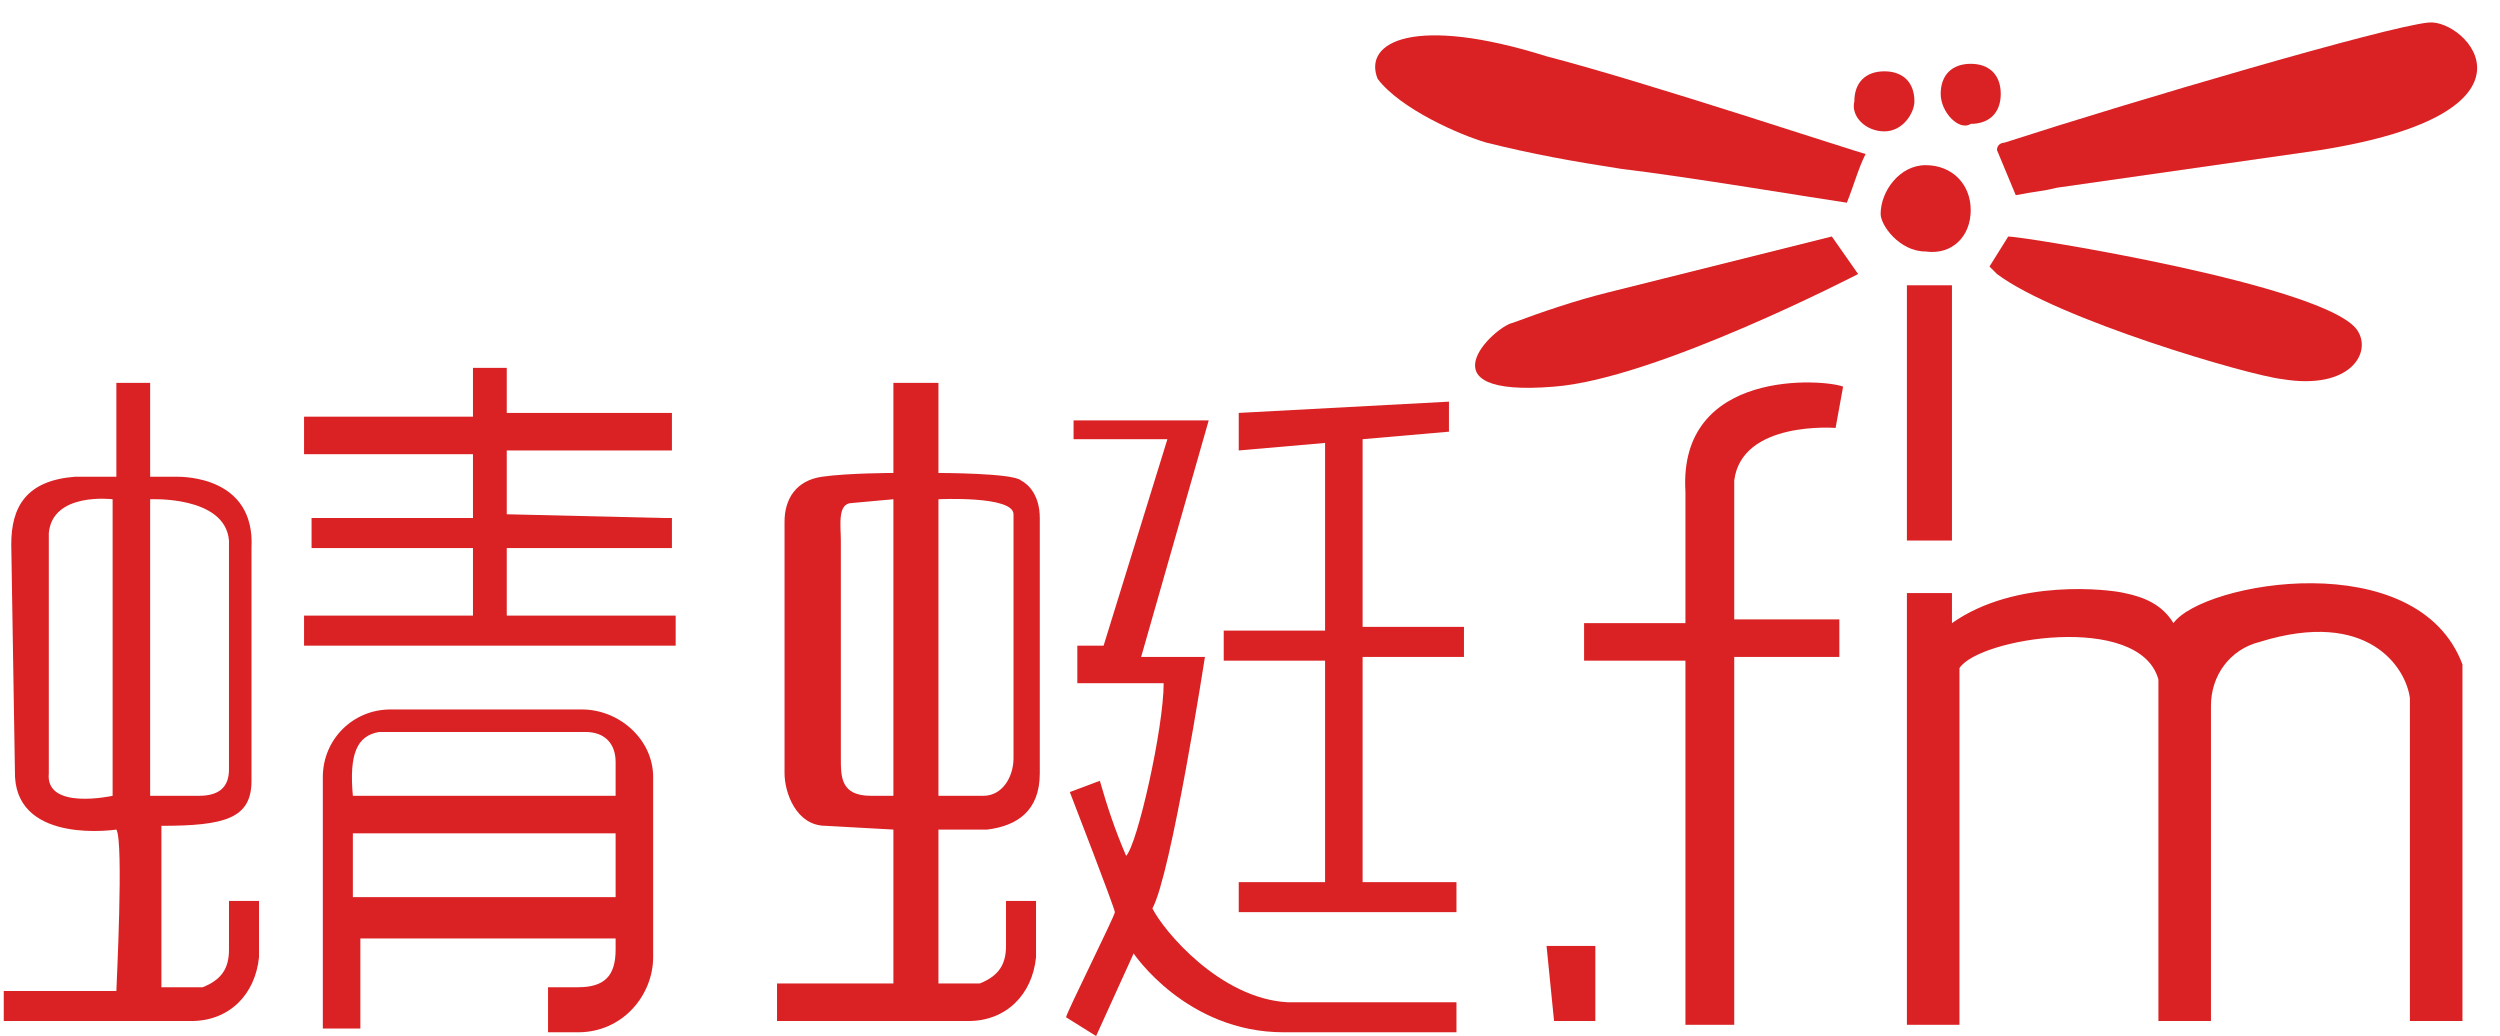
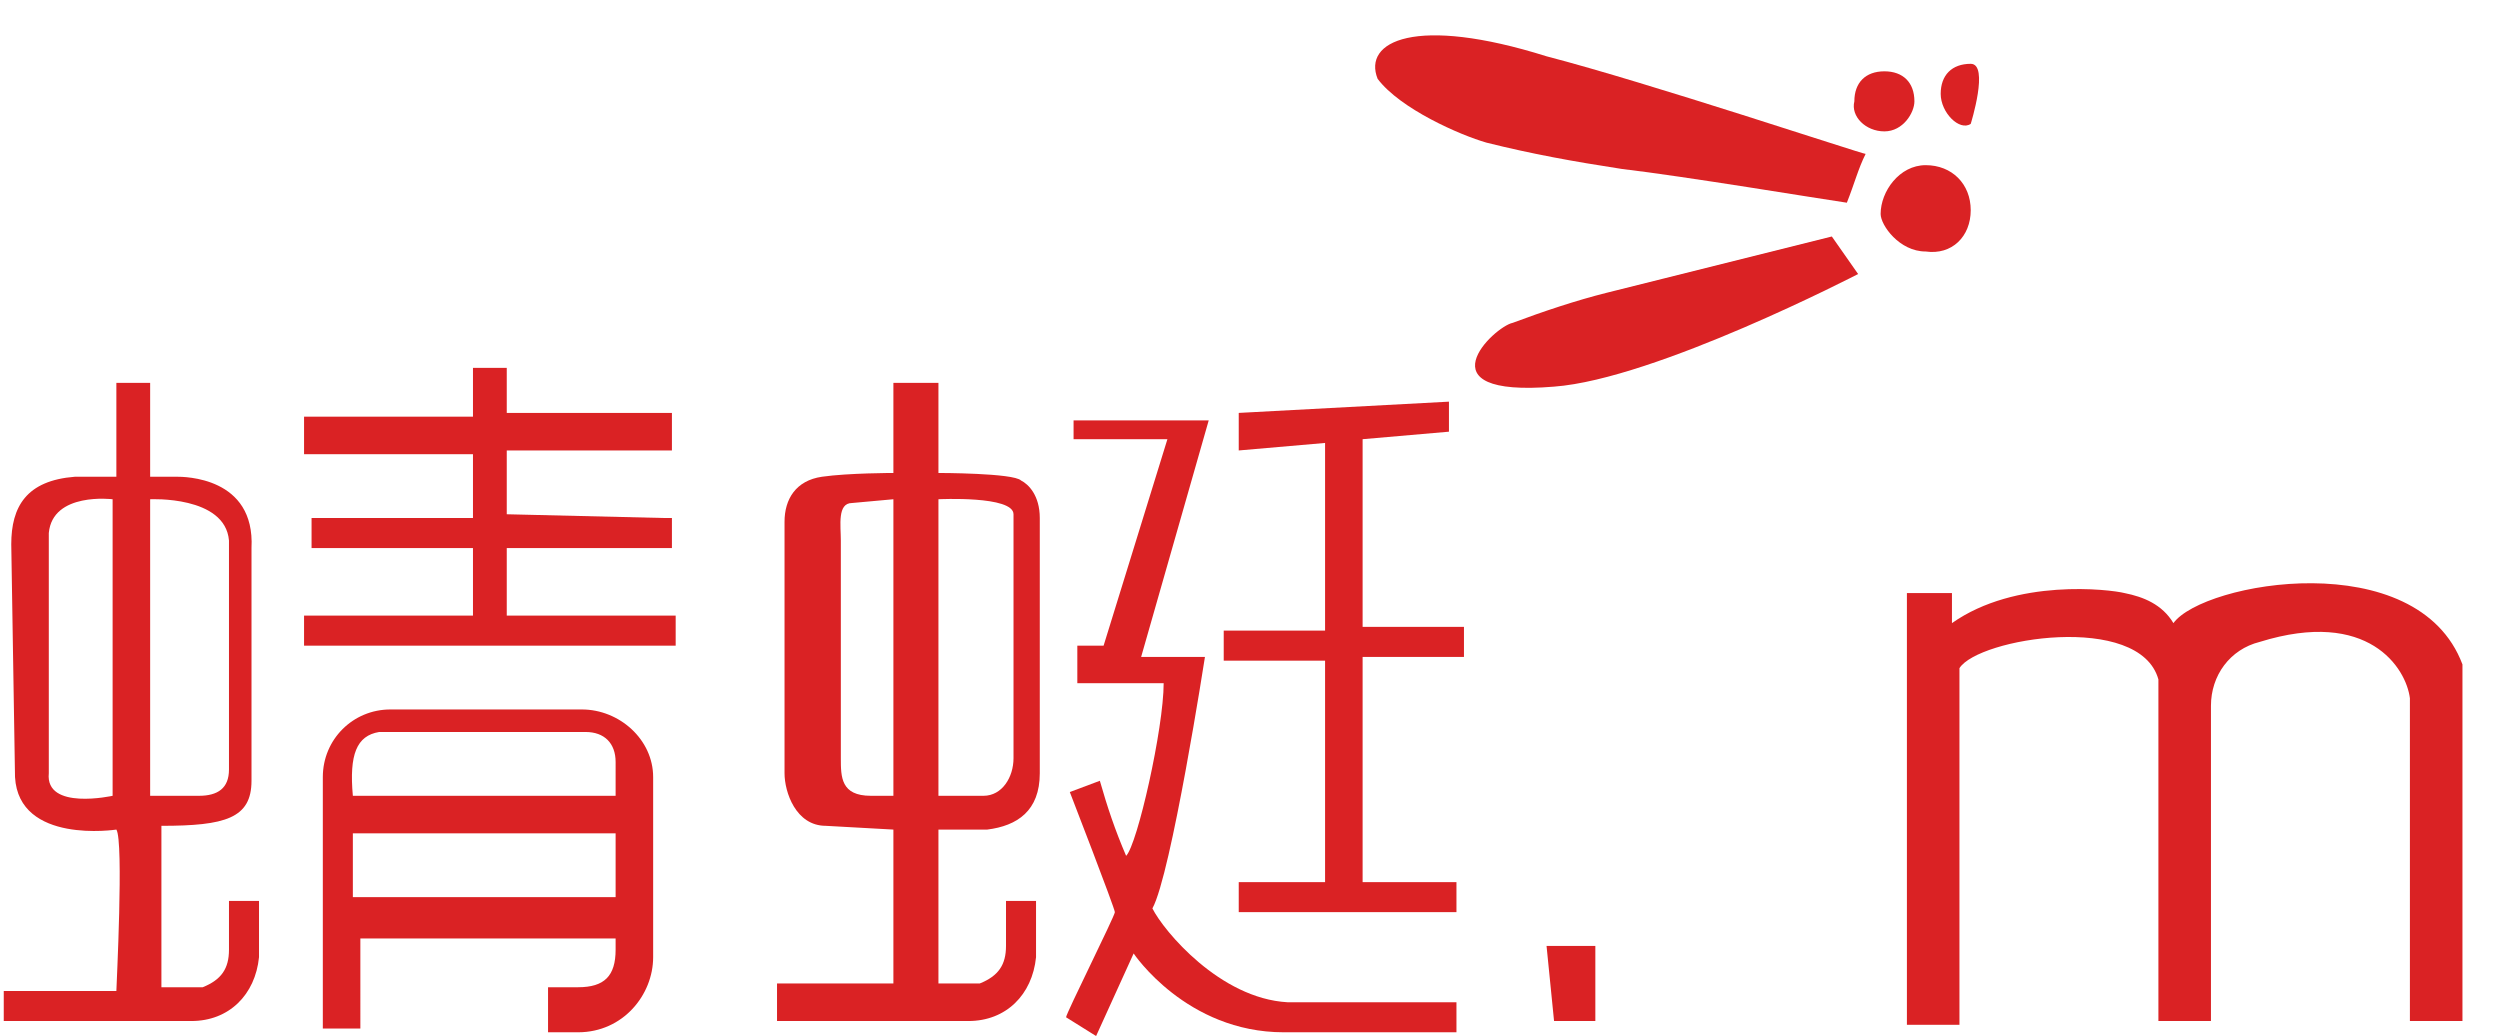
<svg xmlns="http://www.w3.org/2000/svg" version="1.1" id="图层_1" x="0px" y="0px" viewBox="0 0 66.6 27.6" style="enable-background:new 0 0 66.6 27.6;" xml:space="preserve">
  <style type="text/css">
	.st0{fill:#DA2224;}
</style>
  <g>
    <path class="st0" d="M41.2,1.5c-3.5-1.1-4.9-0.4-4.5,0.6c0.6,0.8,2.2,1.5,2.9,1.7c1.2,0.3,2.3,0.5,3.6,0.7c1.7,0.2,5.3,0.8,6,0.9   c0.2-0.5,0.3-0.9,0.5-1.3C49.6,4.1,43.9,2.2,41.2,1.5z" />
-     <path class="st0" d="M46.2,12.8c0.2-1.6,2.7-1.4,2.7-1.4l0.2-1.1c-0.5-0.2-4.4-0.5-4.2,2.8v3.5h-2.7v1h2.7l0,9.7h1.3v-9.8l2.8,0v-1   h-2.8v-0.2V12.8z" />
    <path class="st0" d="M57.9,16.6L57.9,16.6c-0.3-0.5-0.8-0.7-1.3-0.8c-0.4-0.1-2.9-0.4-4.6,0.8v-0.8l0,0h-1.2l0,11.5h1.4l0-9.5   c0.5-0.8,4.8-1.5,5.3,0.3v9.1h1.4l0-8.4c0-0.8,0.5-1.5,1.3-1.7c2.9-0.9,3.9,0.7,4,1.5v8.6l1.4,0l0-9.2c0-0.1,0-0.2,0-0.3   C64.4,14.5,58.7,15.5,57.9,16.6z" />
    <path class="st0" d="M30.7,24.2L30.7,24.2c0.5-0.9,1.4-6.7,1.4-6.7h-1.7l1.8-6.3h-3.6v0.5h2.5l-1.7,5.5h-0.7v1H31   c0,1.2-0.7,4.3-1,4.6c-0.3-0.7-0.5-1.3-0.7-2l-0.8,0.3c0,0,1.2,3.1,1.2,3.2s-1.3,2.7-1.3,2.8l0.8,0.5l1-2.2c0,0,1.4,2.1,4,2.1h4.6   v-0.8h-4.5C32.5,26.6,31,24.8,30.7,24.2z" />
-     <path class="st0" d="M64.7,0.6c-1.1,0.1-7.9,2.1-11.3,3.2c0,0-0.2,0-0.2,0.2l0.5,1.2c0.5-0.1,0.7-0.1,1.1-0.2l7-1   C68.1,3,65.7,0.5,64.7,0.6z" />
    <path class="st0" d="M6.1,25.3c0,0.5-0.2,0.8-0.7,1H4.3v-3.7V22c1.7,0,2.4-0.2,2.4-1.2v-6.2c0.1-1.9-1.8-1.9-2-1.9H4v-2.5H3.1v2.5   H2c-1.3,0.1-1.7,0.8-1.7,1.8l0.1,6.2c0.1,1.8,2.7,1.4,2.7,1.4c0.2,0.3,0,4.2,0,4.3h-3v0.8h0.2h4.8c1,0,1.7-0.7,1.8-1.7V24H6.1V25.3   z M4,13.3c0,0,2-0.1,2.1,1.1v6.1c0,0.5-0.3,0.7-0.8,0.7H4L4,13.3z M3,21.2c0,0-1.8,0.4-1.7-0.6v-6.4C1.4,13.1,3,13.3,3,13.3V21.2z" />
    <path class="st0" d="M50.2,3.5C50.7,3.5,51,3,51,2.7c0-0.5-0.3-0.8-0.8-0.8s-0.8,0.3-0.8,0.8C49.3,3.1,49.7,3.5,50.2,3.5z" />
-     <path class="st0" d="M60.8,10.1c1.8,0.3,2.4-0.7,2-1.3c-0.8-1.2-8.9-2.5-9.3-2.5L53,7.1l0.2,0.2C54.8,8.5,59.9,10,60.8,10.1z" />
-     <path class="st0" d="M52.5,3.3c0.5,0,0.8-0.3,0.8-0.8S53,1.7,52.5,1.7S51.7,2,51.7,2.5S52.2,3.5,52.5,3.3z" />
+     <path class="st0" d="M52.5,3.3S53,1.7,52.5,1.7S51.7,2,51.7,2.5S52.2,3.5,52.5,3.3z" />
    <path class="st0" d="M52.5,5.6c0-0.7-0.5-1.2-1.2-1.2s-1.2,0.7-1.2,1.3c0,0.3,0.5,1,1.2,1C52,6.8,52.5,6.3,52.5,5.6z" />
    <path class="st0" d="M48.8,6.3l-6,1.5C42,8,41.1,8.3,40.3,8.6c-0.5,0.1-2.5,2,1.1,1.7c2.7-0.2,8.1-3,8.1-3L48.8,6.3z" />
-     <rect x="50.8" y="7.6" class="st0" width="1.2" height="6.8" />
    <polygon class="st0" points="41.4,27.2 42.5,27.2 42.5,25.2 41.2,25.2  " />
    <path class="st0" d="M15.5,18.9h-5.1c-1,0-1.8,0.8-1.8,1.8v6.5v0.2h1V25h6.8v0.3c0,0.7-0.3,1-1,1h-0.8v1.2h0.8c1.2,0,2-1,2-2v-4.8   C17.4,19.7,16.5,18.9,15.5,18.9z M16.4,23.9h-7v-1.7h7V23.9z M16.4,21.2h-7c-0.1-1.1,0.1-1.6,0.7-1.7h5.5c0.5,0,0.8,0.3,0.8,0.8   V21.2z" />
    <path class="st0" d="M17.7,14.6h0.2v-0.8h-0.2l-4.2-0.1V12h4.2h0.2v-1h-0.2h-4.2V9.8h-0.9v1.3H8.3H8.1v1h0.2h4.3v1.7H8.3v0.8h4.3   v1.8H8.1v0.8H18v-0.8h-4.5v-1.8C13.5,14.6,17.7,14.6,17.7,14.6z" />
    <path class="st0" d="M36.3,15.1v-1.7v-1.7l2.3-0.2v-0.8L33,11v1l2.3-0.2v5h-2.7v0.8h2.7v5.9H33v0.8h5.8v-0.8h-2.5v-6H39v-0.8h-2.7   V15.1z" />
    <path class="st0" d="M25,12.6v-2.4h-1.2v2.4c0,0-1.2,0-1.9,0.1c-0.7,0.1-1,0.6-1,1.2v6.7c0,0.5,0.3,1.4,1.1,1.4l1.8,0.1   c0,0,0,4,0,4.1h-3.1v1H21h4.8c1,0,1.7-0.7,1.8-1.7V24h-0.8v1.2c0,0.5-0.2,0.8-0.7,1H25v-4.1h1.3c0.8-0.1,1.4-0.5,1.4-1.5v-6.8   c0-0.6-0.3-0.9-0.5-1C27,12.6,25,12.6,25,12.6z M23.8,21.2l-0.6,0c-0.8,0-0.8-0.5-0.8-1v-5.8c0-0.4-0.1-1,0.3-1l1.1-0.1V21.2z    M27,20.2c0,0.5-0.3,1-0.8,1H25v-7.9c0,0,2-0.1,2,0.4V20.2z" />
  </g>
</svg>